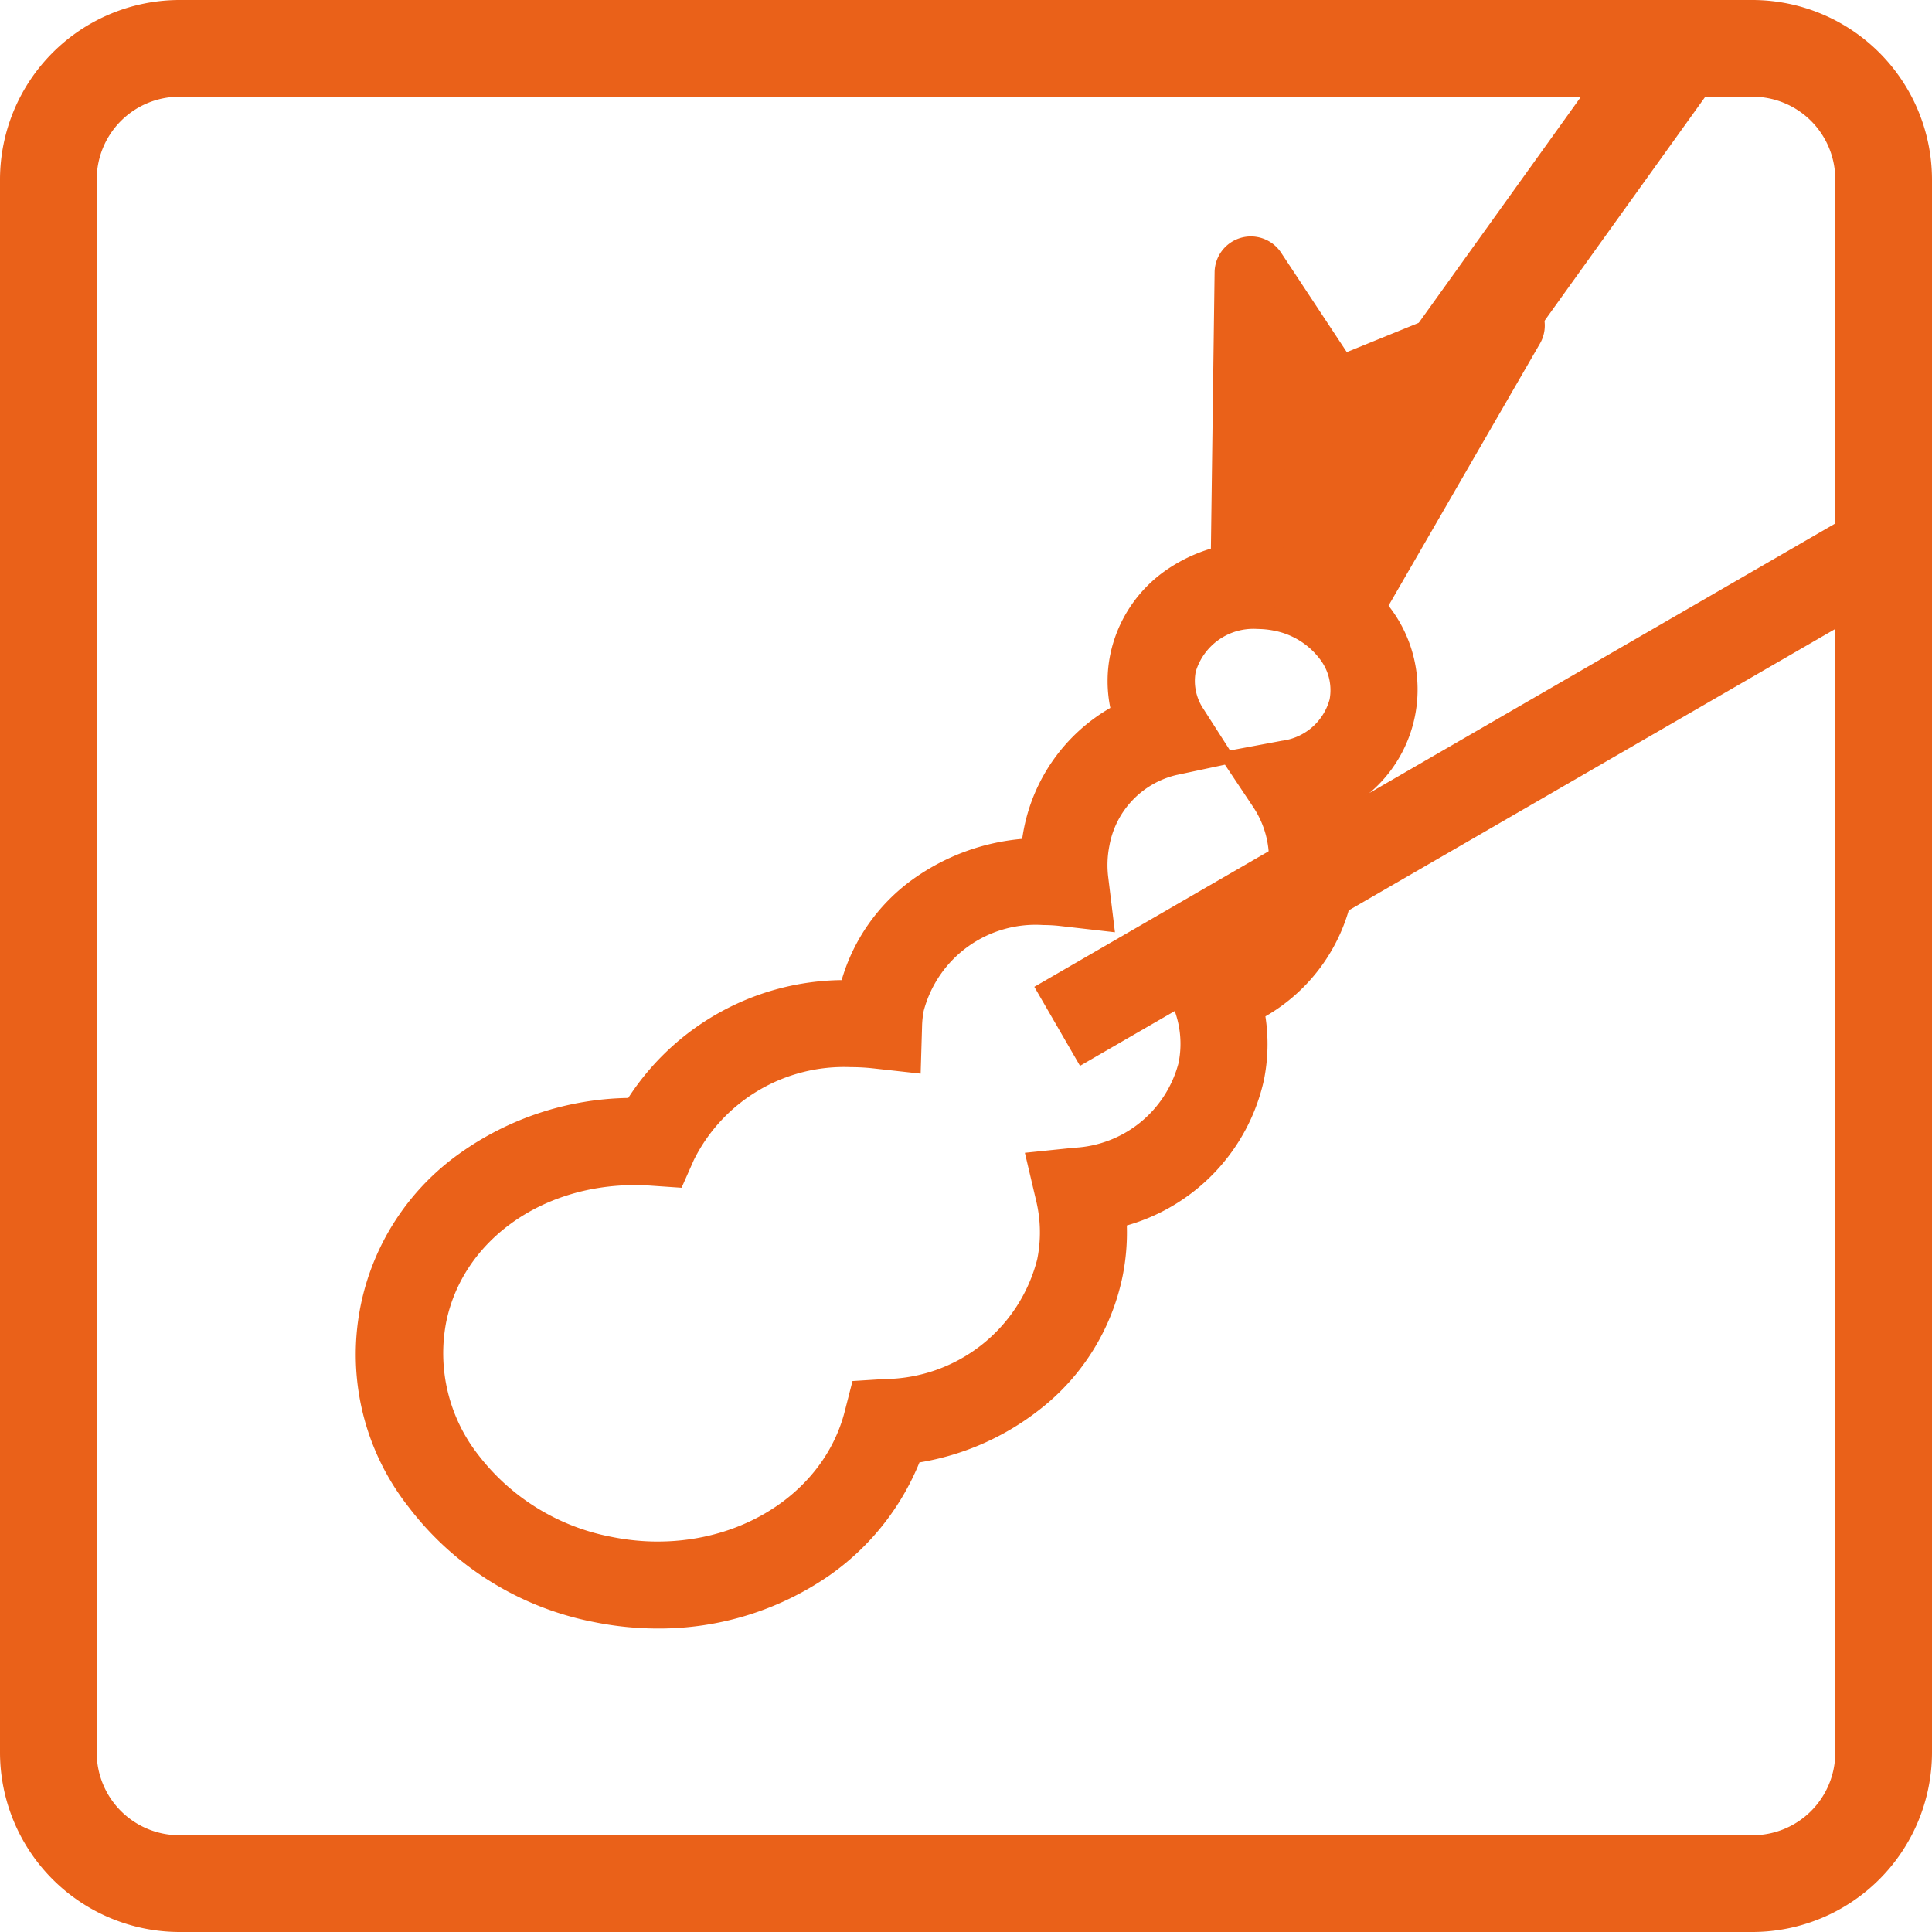
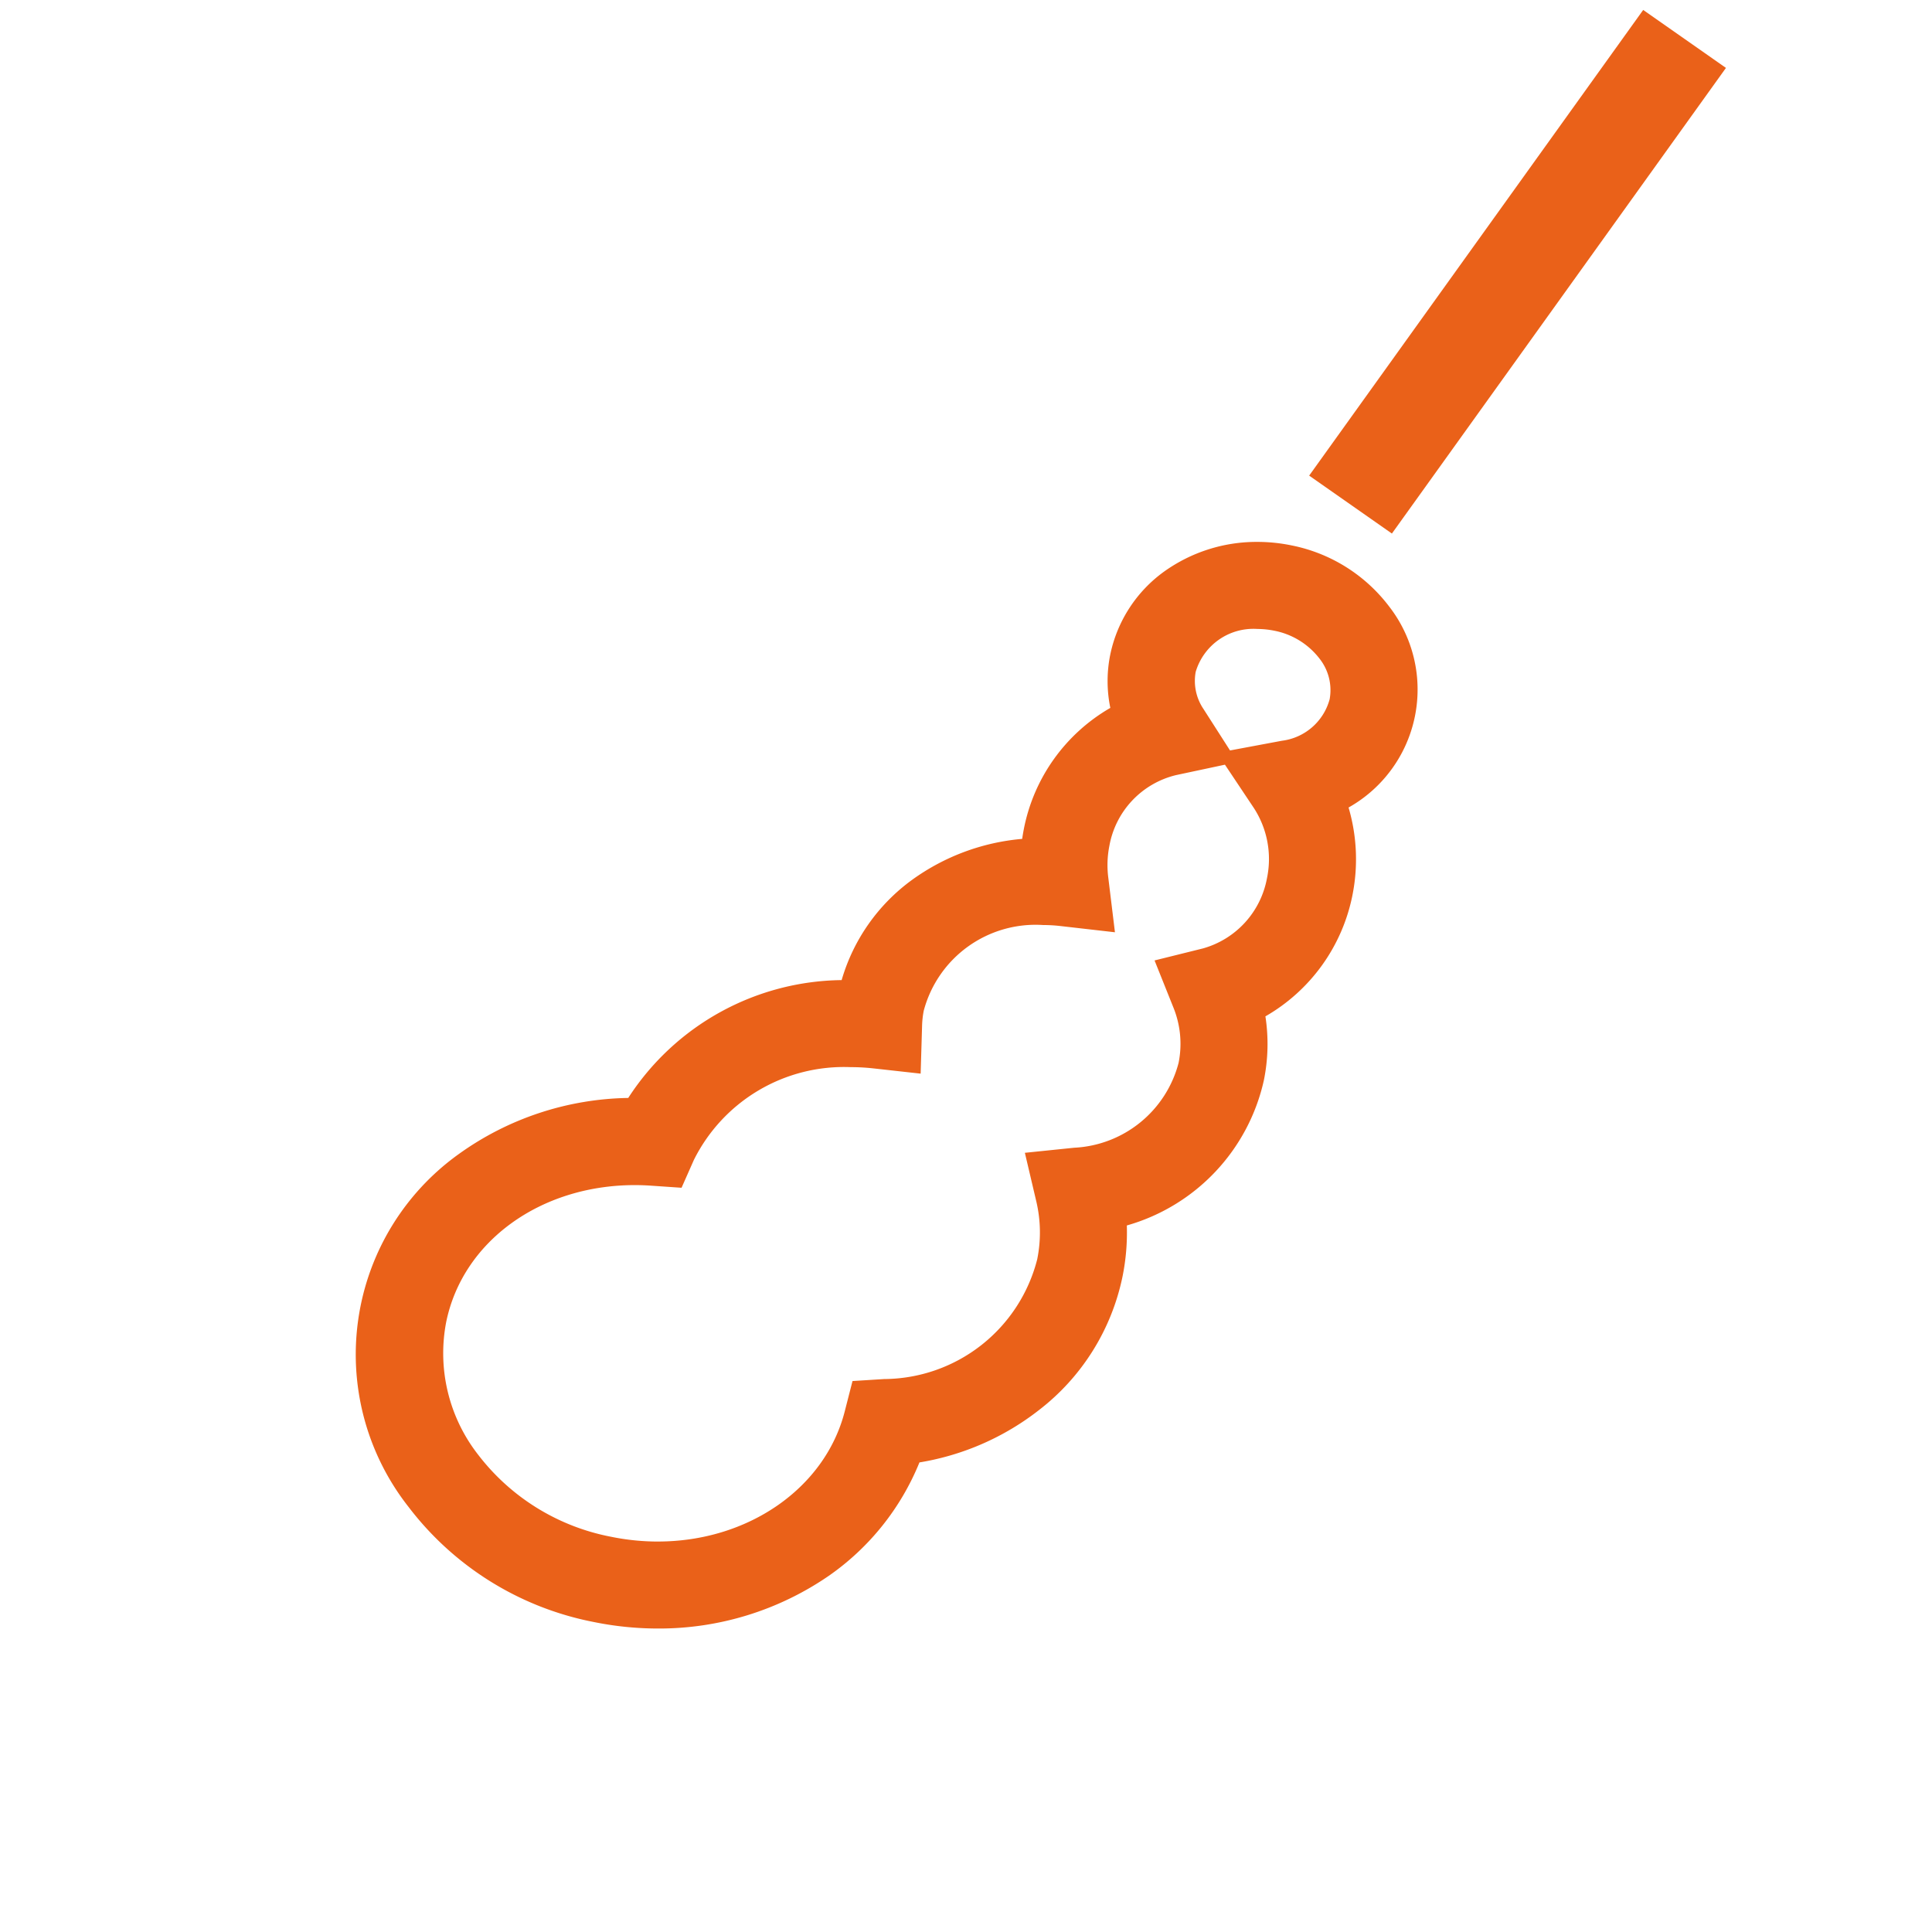
<svg xmlns="http://www.w3.org/2000/svg" width="74" height="73.998" viewBox="0 0 74 73.998">
  <g transform="translate(37 36.999)">
    <g transform="translate(-37 -36.999)">
      <path d="M41.531,11.042h0a6.492,6.492,0,0,1,1.3.132,6.205,6.205,0,0,1,3.745,2.337,5.186,5.186,0,0,1-1.551,7.705,7.016,7.016,0,0,1,.145,3.376,6.9,6.9,0,0,1-3.33,4.623,6.953,6.953,0,0,1-.06,2.453,7.468,7.468,0,0,1-5.248,5.556,8.464,8.464,0,0,1-.166,1.962,8.664,8.664,0,0,1-3.2,5.11A10.087,10.087,0,0,1,28.589,46.3a9.774,9.774,0,0,1-3.473,4.344,11.461,11.461,0,0,1-6.545,2.018,12.33,12.33,0,0,1-2.465-.251,11.726,11.726,0,0,1-7.087-4.408,9.441,9.441,0,0,1,1.942-13.526,11.421,11.421,0,0,1,6.474-2.137,9.869,9.869,0,0,1,8.174-4.514,7.238,7.238,0,0,1,2.708-3.847,8.431,8.431,0,0,1,4.207-1.562q.028-.2.068-.4A6.868,6.868,0,0,1,35.9,17.4a5.086,5.086,0,0,1,0-2.054,5.231,5.231,0,0,1,2.055-3.164A6.083,6.083,0,0,1,41.531,11.042ZM40.485,19.03l1.984-.371A2.175,2.175,0,0,0,44.3,17.07a1.945,1.945,0,0,0-.391-1.562,2.876,2.876,0,0,0-1.743-1.067,3.3,3.3,0,0,0-.63-.064,2.305,2.305,0,0,0-2.366,1.642,1.918,1.918,0,0,0,.3,1.426Zm-21.914,30.3c3.459,0,6.4-2.046,7.154-4.975l.3-1.172,1.208-.076A6.09,6.09,0,0,0,33.1,38.519a5.182,5.182,0,0,0-.039-2.232l-.434-1.846,1.887-.194a4.355,4.355,0,0,0,4-3.248,3.7,3.7,0,0,0-.209-2.15l-.711-1.776,1.857-.461A3.436,3.436,0,0,0,41.9,23.923a3.585,3.585,0,0,0-.51-2.7l-1.1-1.648-1.876.4a3.405,3.405,0,0,0-2.551,2.713,3.78,3.78,0,0,0-.042,1.206l.256,2.1-2.1-.24a5.745,5.745,0,0,0-.65-.037A4.432,4.432,0,0,0,28.753,29a3.563,3.563,0,0,0-.064.6l-.054,1.809-1.8-.2a7.86,7.86,0,0,0-.876-.049,6.424,6.424,0,0,0-6.008,3.55l-.474,1.07L18.31,35.7c-.206-.014-.415-.022-.621-.022-3.623,0-6.6,2.16-7.228,5.252A6.313,6.313,0,0,0,11.69,46.01a8.4,8.4,0,0,0,5.084,3.137A8.988,8.988,0,0,0,18.571,49.331Z" transform="translate(6.628 9.714)" fill="#ea6119" />
-       <path d="M27.064,17.858l.162-11.935,3.137,4.753,6.725-2.735L30.722,18.97" transform="translate(20.685 4.527)" fill="#ea6119" />
-       <path d="M30.72,20.36a1.39,1.39,0,0,1-1.2-2.084l4.342-7.521-2.974,1.209a1.389,1.389,0,0,1-1.683-.522l-.649-.984-.1,7.42a1.389,1.389,0,1,1-2.779-.038L25.837,5.9a1.389,1.389,0,0,1,2.549-.746L30.9,8.96l5.67-2.306a1.389,1.389,0,0,1,1.727,1.982L31.925,19.665A1.389,1.389,0,0,1,30.72,20.36Z" transform="translate(20.685 4.527)" fill="#ea6119" />
-       <rect width="36.635" height="3.496" transform="translate(39.616 37.797) rotate(-30.047)" fill="#ea6119" />
      <path d="M44.385,2.436,31.59,20.271l-3.169-2.219L41.215.216Z" transform="translate(21.723 0.165)" fill="#ea6119" />
-       <path d="M67.133,3.705a3.165,3.165,0,0,1,3.162,3.162V67.133a3.164,3.164,0,0,1-3.162,3.16H6.867a3.164,3.164,0,0,1-3.162-3.16V6.867A3.165,3.165,0,0,1,6.867,3.705H67.133m0-3.705H6.867A6.886,6.886,0,0,0,0,6.867V67.133A6.886,6.886,0,0,0,6.867,74H67.133A6.887,6.887,0,0,0,74,67.133V6.867A6.887,6.887,0,0,0,67.133,0" fill="#ea6119" />
    </g>
  </g>
</svg>